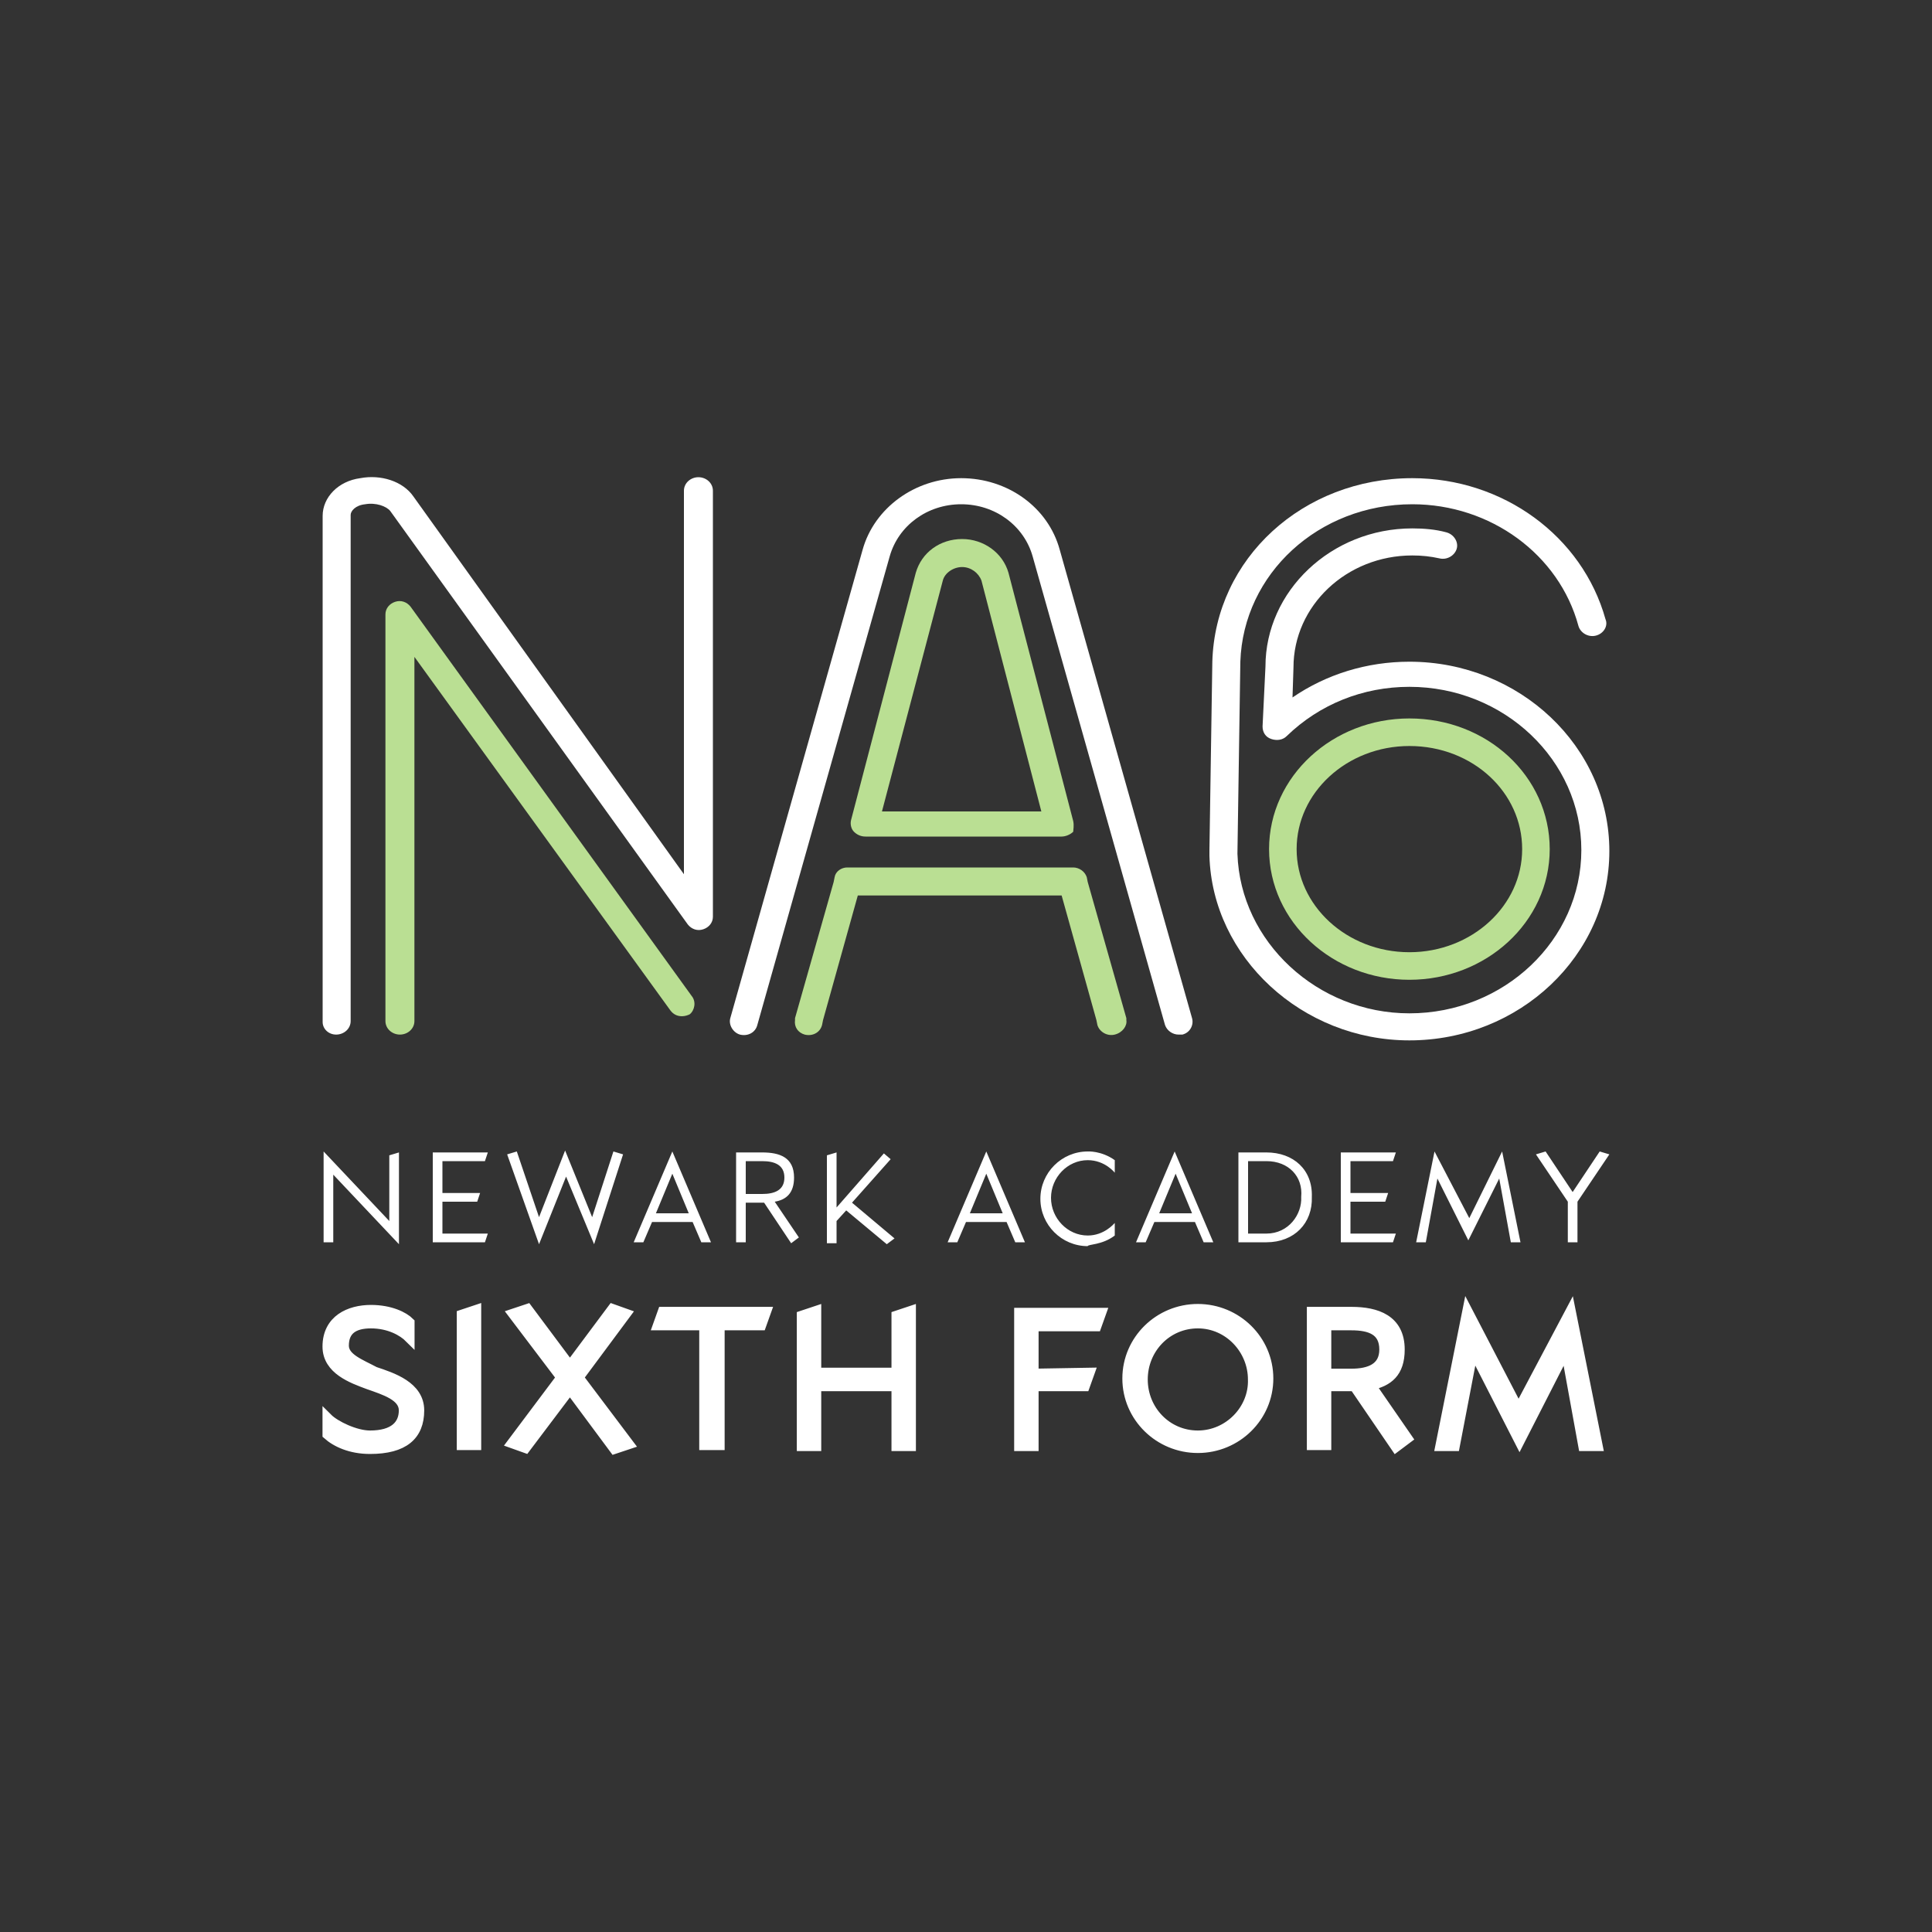
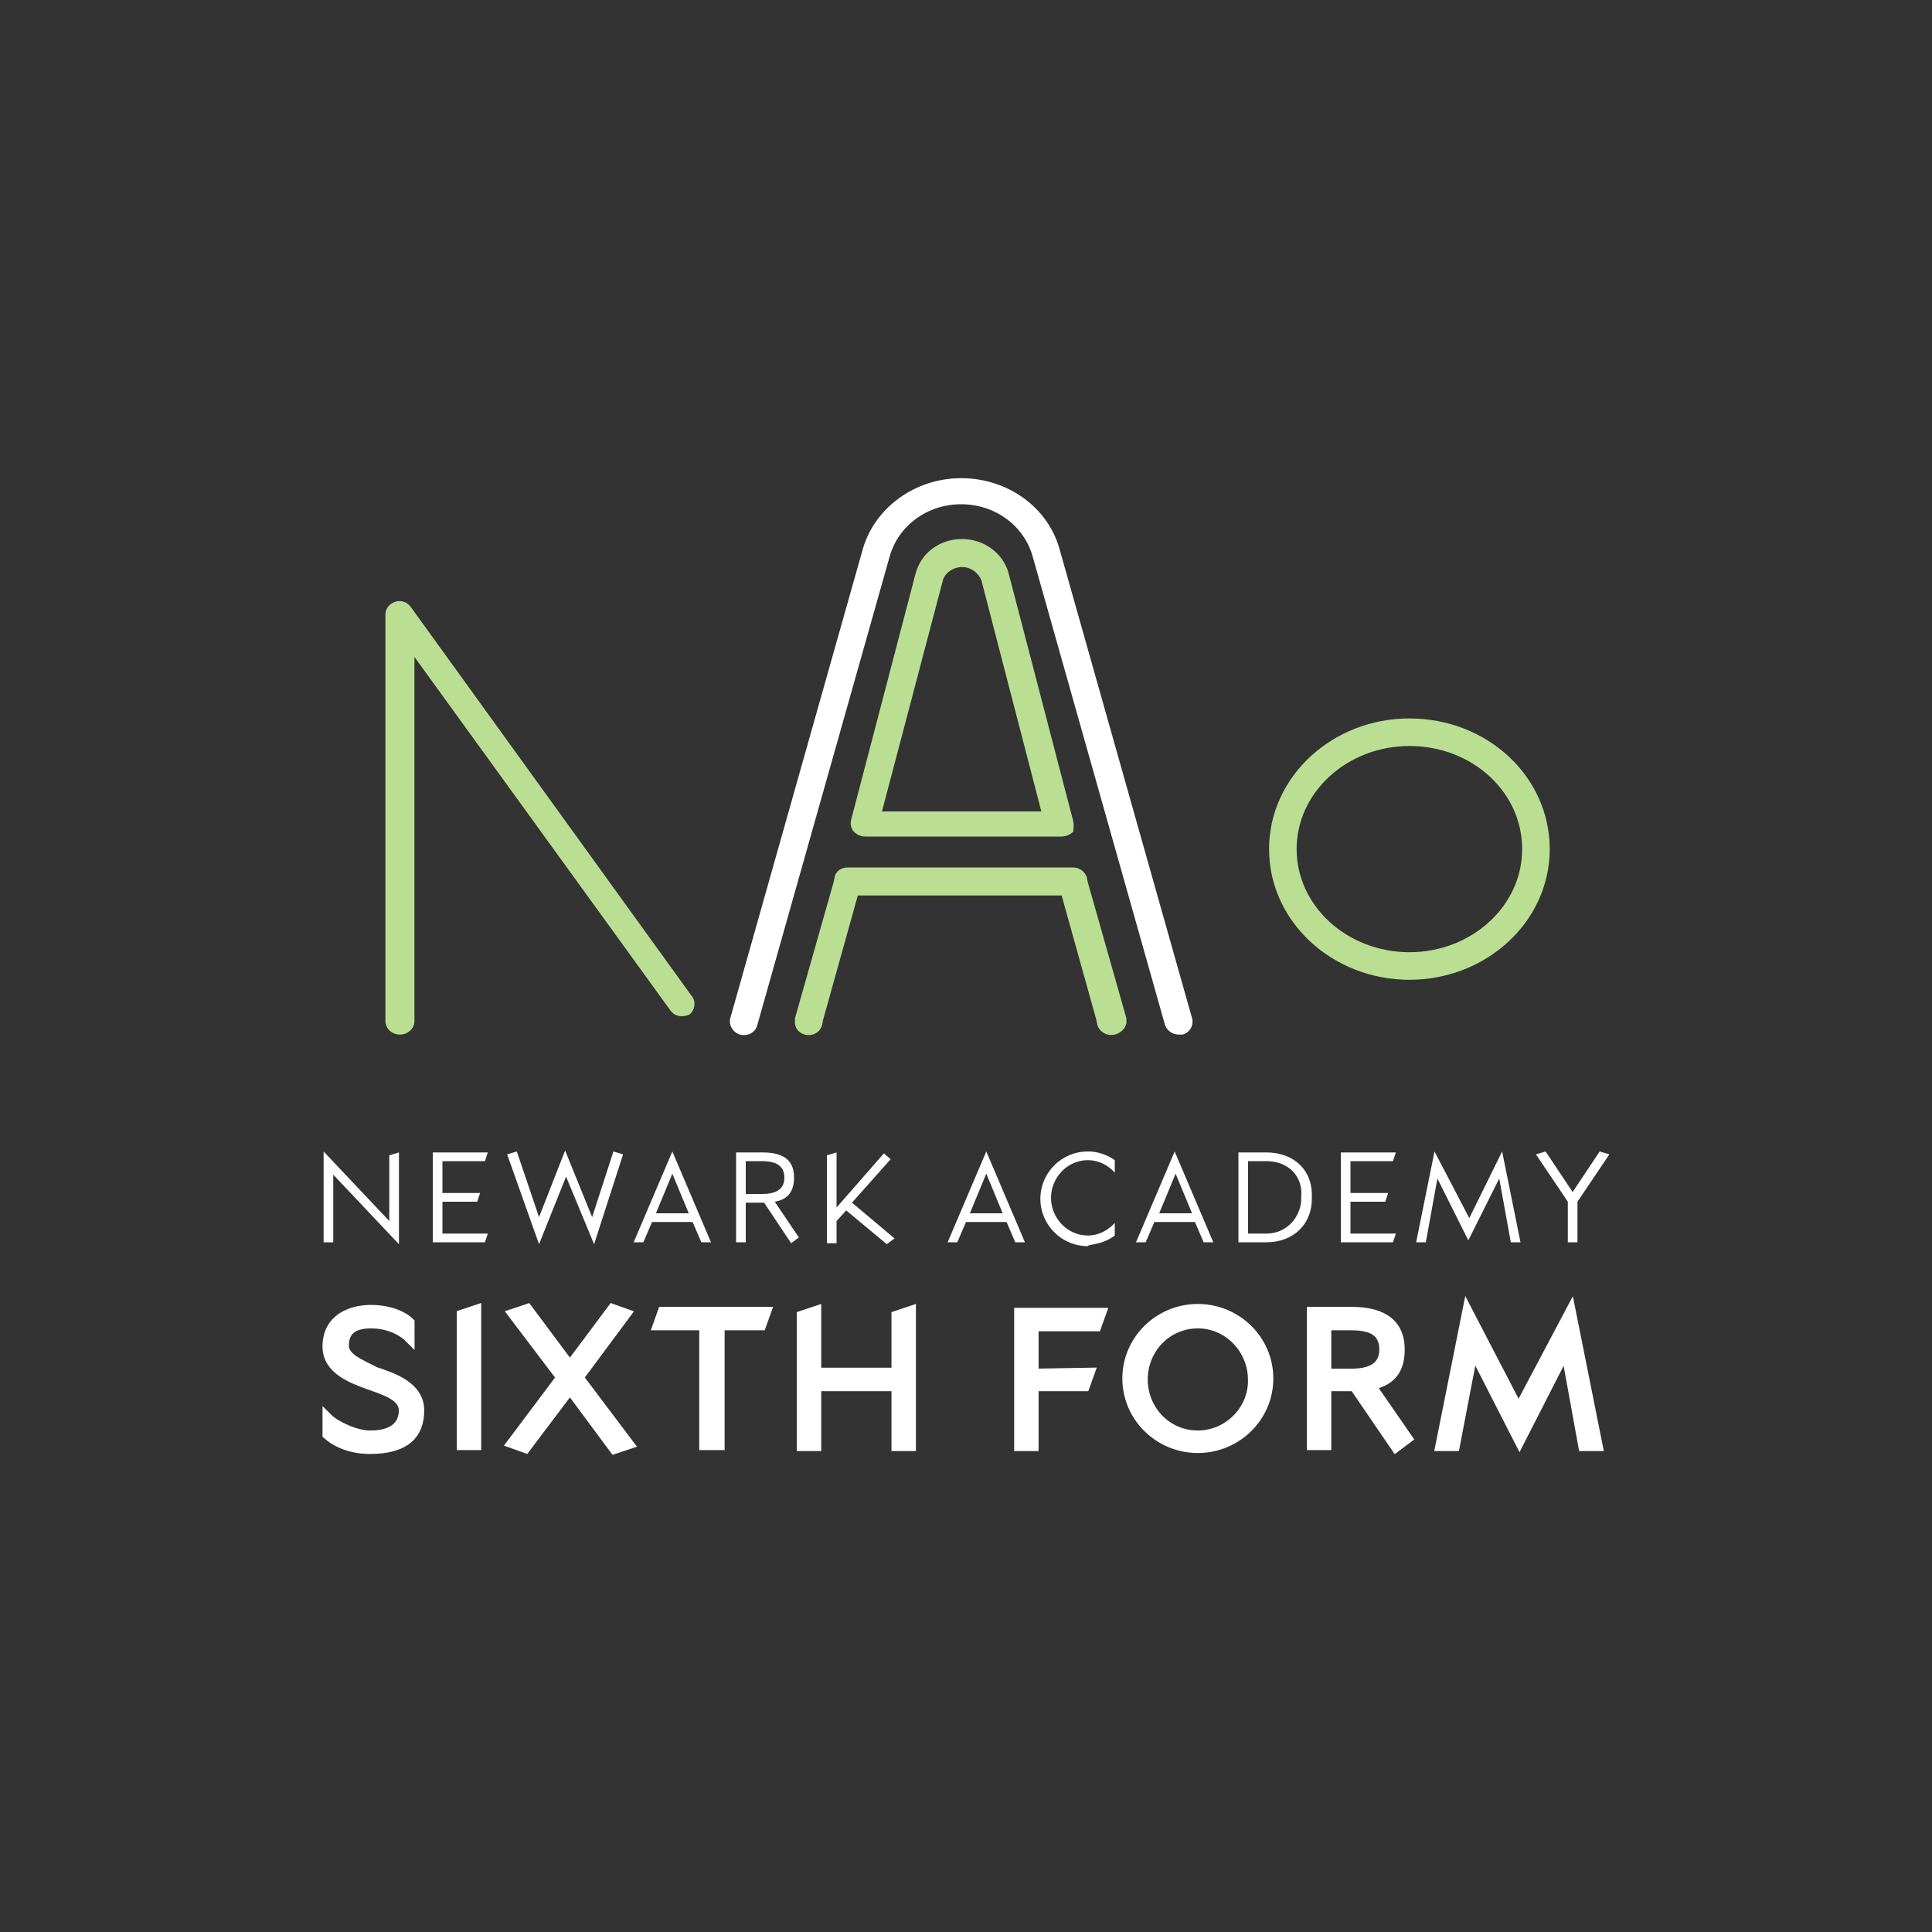
<svg xmlns="http://www.w3.org/2000/svg" xmlns:xlink="http://www.w3.org/1999/xlink" version="1.1" id="Layer_1" x="0px" y="0px" viewBox="0 0 200 200" style="enable-background:new 0 0 200 200;" xml:space="preserve">
  <rect x="0" y="0" width="200" height="200" fill="#333333" stroke="none" />
  <style type="text/css">
	.st0{clip-path:url(#SVGID_00000079480026944552556690000001300974873526877375_);fill:#FFFFFF;}
	.st1{clip-path:url(#SVGID_00000121978579376915045000000004629742138319112842_);fill:#FFFFFF;}
	.st2{clip-path:url(#SVGID_00000090278292269766373390000013038012816125482379_);fill:#BADF93;}
	.st3{clip-path:url(#SVGID_00000044171994914909738180000008184944857883365510_);fill:#FFFFFF;}
	.st4{clip-path:url(#SVGID_00000024698913871386345190000015187580590121375926_);fill:#FFFFFF;}
	
		.st5{clip-path:url(#SVGID_00000047022398054894053670000003829431280075755140_);fill:none;stroke:#FFFFFF;stroke-width:1.029;stroke-miterlimit:3.475;}
	.st6{clip-path:url(#SVGID_00000147903562521009060480000008296060713863958709_);fill:#FFFFFF;}
	.st7{clip-path:url(#SVGID_00000100384138176495041440000012697519509997512846_);fill:#BADF93;}
	.st8{clip-path:url(#SVGID_00000061449656021874542590000013591554794358894520_);fill:none;stroke:#BADF93;stroke-width:2.853;}
	.st9{clip-path:url(#SVGID_00000144303814329721216130000007076157538235150265_);fill:#BADF93;}
</style>
  <g>
    <g>
      <defs>
        <rect id="SVGID_1_" x="-10.5" y="-10.5" width="221" height="221" />
      </defs>
      <clipPath id="SVGID_00000047050651279571158950000013211339228160570814_">
        <use xlink:href="#SVGID_1_" style="overflow:visible;" />
      </clipPath>
    </g>
    <g>
      <defs>
        <rect id="SVGID_00000064319538143234423210000017953004552191319709_" x="-10.5" y="-10.5" width="221" height="221" />
      </defs>
      <clipPath id="SVGID_00000134963093640470510550000012880024669342492078_">
        <use xlink:href="#SVGID_00000064319538143234423210000017953004552191319709_" style="overflow:visible;" />
      </clipPath>
-       <path style="clip-path:url(#SVGID_00000134963093640470510550000012880024669342492078_);fill:#FFFFFF;" d="M34.8,107.1    c0.8,0,1.5-0.6,1.5-1.4V53.3c0-0.4,0.5-1,1.5-1.1c1.1-0.2,2.2,0.2,2.6,0.7l30.8,42.8c0.4,0.5,1,0.7,1.6,0.5s1-0.7,1-1.3V50.8    c0-0.8-0.7-1.4-1.5-1.4s-1.5,0.6-1.5,1.4v39.7l-28-39.1c-1.1-1.6-3.4-2.3-5.5-1.9c-2.3,0.3-3.9,2-3.9,3.9v52.4    C33.4,106.5,34,107.1,34.8,107.1" />
    </g>
    <g>
      <defs>
        <rect id="SVGID_00000183219949499317370590000012598162917373277073_" x="-10.5" y="-10.5" width="221" height="221" />
      </defs>
      <clipPath id="SVGID_00000065781571203965227220000003740370084035863221_">
        <use xlink:href="#SVGID_00000183219949499317370590000012598162917373277073_" style="overflow:visible;" />
      </clipPath>
      <path style="clip-path:url(#SVGID_00000065781571203965227220000003740370084035863221_);fill:#FFFFFF;" d="M122,107.1    c0.1,0,0.3,0,0.4,0c0.8-0.2,1.2-1,1-1.7l-13.7-48.5c-1.2-4.4-5.4-7.4-10.2-7.4c-4.8,0-9,3.1-10.2,7.4l-13.7,48.5    c-0.2,0.7,0.3,1.5,1,1.7c0.8,0.2,1.6-0.2,1.8-1l13.7-48.5c0.9-3.2,3.9-5.4,7.4-5.4s6.5,2.2,7.4,5.4l13.7,48.5    C120.8,106.7,121.4,107.1,122,107.1" />
    </g>
    <g>
      <defs>
        <rect id="SVGID_00000144320431210521881280000010705730066752352409_" x="-10.5" y="-10.5" width="221" height="221" />
      </defs>
      <clipPath id="SVGID_00000183943337302745584370000005183171697970725561_">
        <use xlink:href="#SVGID_00000144320431210521881280000010705730066752352409_" style="overflow:visible;" />
      </clipPath>
      <path style="clip-path:url(#SVGID_00000183943337302745584370000005183171697970725561_);fill:#BADF93;" d="M111.1,85l-6.7-25.7    c-0.6-2.1-2.6-3.5-4.8-3.5c-2.3,0-4.2,1.4-4.8,3.5l-6.7,25.6c-0.1,0.4,0,0.9,0.3,1.2c0.3,0.3,0.7,0.5,1.2,0.5h20.3    c0.4,0,0.9-0.2,1.2-0.5C111.1,85.9,111.2,85.5,111.1,85 M107.8,84H91.3l6.3-23.9c0.2-0.8,1.1-1.4,2-1.4s1.7,0.6,2,1.4L107.8,84z" />
    </g>
    <g>
      <defs>
-         <rect id="SVGID_00000176008295421766472060000010470923966297930396_" x="-10.5" y="-10.5" width="221" height="221" />
-       </defs>
+         </defs>
      <clipPath id="SVGID_00000121978365260773305320000013829492580330745221_">
        <use xlink:href="#SVGID_00000176008295421766472060000010470923966297930396_" style="overflow:visible;" />
      </clipPath>
-       <path style="clip-path:url(#SVGID_00000121978365260773305320000013829492580330745221_);fill:#FFFFFF;" d="M145.9,107.7    c11.4,0,20.7-8.8,20.7-19.6s-9.3-19.6-20.7-19.6c-4.4,0-8.6,1.3-12.1,3.7l0.1-3.1c0-6.4,5.5-11.6,12.3-11.6c1,0,1.9,0.1,2.8,0.3    c0.8,0.2,1.6-0.3,1.8-1s-0.3-1.5-1.1-1.7c-1.1-0.3-2.3-0.4-3.5-0.4c-8.4,0-15.2,6.5-15.2,14.3l-0.3,6.2c0,0.6,0.3,1.1,0.9,1.3    c0.6,0.2,1.2,0.1,1.6-0.3c3.4-3.3,7.9-5.1,12.7-5.1c9.8,0,17.8,7.6,17.8,16.9s-8,16.9-17.8,16.9c-9.5,0-17.5-7.4-17.8-16.5v-0.1    l0.3-19.8c0.3-9.1,8.1-16.3,17.8-16.3c8.1,0,15.2,5.2,17.2,12.6c0.2,0.7,1,1.2,1.8,1s1.3-1,1-1.7c-2.4-8.6-10.6-14.6-20-14.6    c-11.3,0-20.4,8.3-20.7,19L125.2,88v0.4c0,0.1,0,0.2,0,0.2C125.5,99.1,134.8,107.7,145.9,107.7" />
+       <path style="clip-path:url(#SVGID_00000121978365260773305320000013829492580330745221_);fill:#FFFFFF;" d="M145.9,107.7    c11.4,0,20.7-8.8,20.7-19.6s-9.3-19.6-20.7-19.6c-4.4,0-8.6,1.3-12.1,3.7c0-6.4,5.5-11.6,12.3-11.6c1,0,1.9,0.1,2.8,0.3    c0.8,0.2,1.6-0.3,1.8-1s-0.3-1.5-1.1-1.7c-1.1-0.3-2.3-0.4-3.5-0.4c-8.4,0-15.2,6.5-15.2,14.3l-0.3,6.2c0,0.6,0.3,1.1,0.9,1.3    c0.6,0.2,1.2,0.1,1.6-0.3c3.4-3.3,7.9-5.1,12.7-5.1c9.8,0,17.8,7.6,17.8,16.9s-8,16.9-17.8,16.9c-9.5,0-17.5-7.4-17.8-16.5v-0.1    l0.3-19.8c0.3-9.1,8.1-16.3,17.8-16.3c8.1,0,15.2,5.2,17.2,12.6c0.2,0.7,1,1.2,1.8,1s1.3-1,1-1.7c-2.4-8.6-10.6-14.6-20-14.6    c-11.3,0-20.4,8.3-20.7,19L125.2,88v0.4c0,0.1,0,0.2,0,0.2C125.5,99.1,134.8,107.7,145.9,107.7" />
    </g>
    <g>
      <defs>
        <rect id="SVGID_00000114764953956049091310000017177594516348633480_" x="-10.5" y="-10.5" width="221" height="221" />
      </defs>
      <clipPath id="SVGID_00000064351960511991583750000000611749848442545584_">
        <use xlink:href="#SVGID_00000114764953956049091310000017177594516348633480_" style="overflow:visible;" />
      </clipPath>
      <path style="clip-path:url(#SVGID_00000064351960511991583750000000611749848442545584_);fill:#FFFFFF;" d="M35.5,139.2    c0-1.7,1-2.3,2.8-2.3c1.9,0,3.3,0.8,4,1.5v-1.7c-0.6-0.6-2-1.3-4-1.3c-2.2,0-4.5,1-4.5,3.8c0,2.4,2.6,3.4,4.2,3.9    c1.7,0.6,3.7,1.2,3.7,2.7s-1,2.6-3.5,2.6c-1.5,0-3.6-1.1-4.5-1.8v1.7c0.9,0.8,2.4,1.5,4.5,1.5c3.5,0,5.1-1.4,5.1-4.1    c0-2.6-2.8-3.5-4.6-4.1C37.3,141.2,35.5,140.5,35.5,139.2 M47.7,149.7h1.5v-14.2l-1.5,0.5V149.7z M63.6,150.1l1.5-0.5l-5.2-7    l4.9-6.6l-1.4-0.5l-4.4,5.9l-4.4-5.9l-1.5,0.5l5,6.7l-5.1,6.9l1.4,0.5l4.6-6.2L63.6,150.1z M78.8,137.1l0.5-1.4H68.6l-0.5,1.4h4.8    v12.6h1.6v-12.6H78.8z M92.8,142.1h-8.3v-6.6L83,136v13.7h1.5v-6.2h8.3v6.2h1.5v-14.2l-1.5,0.5V142.1z M107,142.1v-5h6.5l0.5-1.4    h-8.5v13.9h1.5v-6.1h5.3l0.5-1.4H107z M124.1,150c4,0,7.3-3.3,7.3-7.3s-3.3-7.3-7.3-7.3s-7.3,3.3-7.3,7.3S120,150,124.1,150     M124.1,148.6c-3.2,0-5.7-2.7-5.7-5.9s2.5-5.9,5.7-5.9s5.7,2.7,5.7,5.9C129.8,145.9,127.3,148.6,124.1,148.6 M139.9,135.7h-4.1v14    h1.5v-6.2h2.6h0.3l4.3,6.4l1.2-1l-3.8-5.6c1.8-0.4,3-1.4,3-3.7C144.9,136.4,142.6,135.7,139.9,135.7 M137.3,137.1h2.6    c1.9,0,3.4,0.5,3.4,2.5s-1.5,2.5-3.4,2.5h-2.6V137.1z M157.2,145.9l-5.3-10.4l-2.8,14.1h1.5l1.9-10l4.8,9.5l4.8-9.5l1.8,10h1.5    l-2.8-14.2L157.2,145.9z" />
    </g>
    <g>
      <defs>
        <rect id="SVGID_00000131327909910595709190000017377468101000559531_" x="-10.5" y="-10.5" width="221" height="221" />
      </defs>
      <clipPath id="SVGID_00000085963252536817597790000016598843810235137981_">
        <use xlink:href="#SVGID_00000131327909910595709190000017377468101000559531_" style="overflow:visible;" />
      </clipPath>
      <path style="clip-path:url(#SVGID_00000085963252536817597790000016598843810235137981_);fill:none;stroke:#FFFFFF;stroke-width:1.029;stroke-miterlimit:3.475;" d="    M35.6,139.3c0-1.6,1-2.3,2.8-2.3c1.9,0,3.3,0.8,4,1.5v-1.6c-0.6-0.6-2-1.3-4-1.3c-2.2,0-4.5,1-4.5,3.8c0,2.4,2.6,3.3,4.2,3.9    c1.7,0.6,3.7,1.2,3.7,2.7s-1,2.6-3.5,2.6c-1.5,0-3.6-1-4.4-1.8v1.7c0.9,0.8,2.4,1.5,4.4,1.5c3.5,0,5.1-1.4,5.1-4    c0-2.5-2.8-3.4-4.6-4C37.3,141.2,35.6,140.6,35.6,139.3z M47.8,149.6h1.5v-14l-1.5,0.5V149.6z M63.6,150l1.5-0.5l-5.2-6.9l4.9-6.6    l-1.4-0.5l-4.4,5.9l-4.4-5.9l-1.5,0.5l5,6.6l-5.1,6.8l1.4,0.5l4.6-6.1L63.6,150z M78.8,137.2l0.5-1.4H68.6l-0.5,1.4h4.8v12.4h1.6    v-12.4H78.8z M92.8,142.1h-8.3v-6.4l-1.5,0.5v13.5h1.5v-6.2h8.3v6.2h1.5v-14l-1.5,0.5V142.1z M107,142.2v-4.9h6.5l0.5-1.4h-8.5    v13.8h1.5v-6.2h5.3l0.5-1.4L107,142.2L107,142.2z M124,149.9c4,0,7.3-3.2,7.3-7.2s-3.3-7.2-7.3-7.2s-7.3,3.2-7.3,7.2    S120,149.9,124,149.9z M124,148.6c-3.2,0-5.7-2.6-5.7-5.8s2.5-5.8,5.7-5.8s5.7,2.7,5.7,5.8C129.8,145.9,127.2,148.6,124,148.6z     M139.9,135.8h-4.1v13.8h1.5v-6.1h2.6h0.3l4.3,6.3l1.2-0.9l-3.8-5.5c1.8-0.4,3-1.3,3-3.7C144.9,136.6,142.5,135.8,139.9,135.8z     M137.3,137.2h2.6c1.9,0,3.4,0.5,3.4,2.5c0,1.9-1.5,2.5-3.4,2.5h-2.6V137.2z M157.2,145.9l-5.3-10.2l-2.8,14h1.5l1.9-9.9l4.8,9.4    l4.8-9.4l1.8,9.9h1.5l-2.8-14L157.2,145.9z" />
    </g>
    <g>
      <defs>
        <rect id="SVGID_00000172409442502277782760000008163390430415626890_" x="-10.5" y="-10.5" width="221" height="221" />
      </defs>
      <clipPath id="SVGID_00000157272978648221841110000010173744595849769349_">
        <use xlink:href="#SVGID_00000172409442502277782760000008163390430415626890_" style="overflow:visible;" />
      </clipPath>
      <path style="clip-path:url(#SVGID_00000157272978648221841110000010173744595849769349_);fill:#FFFFFF;" d="M41.3,128.8v-9.5    l-1,0.3v6.8l-6.8-7.2v9.4h1v-7L41.3,128.8z M45.8,127.7v-3.3h3.6l0.3-0.9h-3.9v-3.3h4.4l0.3-0.9h-5.7v9.3h5.4l0.3-0.9L45.8,127.7    L45.8,127.7z M55.8,128.8l2.8-7l2.9,7l3-9.3l-1-0.3l-2.2,6.8l-2.8-6.9l-2.7,6.9l-2.3-6.8l-1,0.3L55.8,128.8z M71.3,125.6h-3.4    l1.7-4.1L71.3,125.6z M72.6,128.6h1l-4-9.4l-4,9.4h1l0.9-2.1h4.2L72.6,128.6z M78.9,119.3h-2.7v9.3h1v-4.1h1.7h0.2l2.8,4.2    l0.8-0.6l-2.5-3.7c1.2-0.2,2-0.9,2-2.5C82.2,119.8,80.7,119.3,78.9,119.3 M77.2,120.2h1.7c1.3,0,2.3,0.4,2.3,1.7s-1,1.7-2.3,1.7    h-1.7V120.2z M91.8,128.8l0.8-0.6l-4.4-3.7l4-4.5l-0.7-0.6l-4.9,5.6v-5.7l-1,0.3v9.1h1v-2.3l1-1.1L91.8,128.8z M103.8,125.6h-3.4    l1.7-4.1L103.8,125.6z M105.1,128.6h1l-4-9.4l-4,9.4h1l0.9-2.1h4.2L105.1,128.6z M115.4,127.9v-1.3c-0.1,0.1-1.1,1.3-2.8,1.3    c-2.1,0-3.8-1.8-3.8-3.9c0-2.1,1.7-3.9,3.8-3.9c1.8,0,2.8,1.3,2.8,1.3v-1.3c-1.4-1-2.8-0.9-2.8-0.9c-2.7,0-4.9,2.2-4.9,4.9    s2.2,4.9,4.9,4.9C112.6,128.8,114.1,128.9,115.4,127.9 M123.4,125.6H120l1.7-4.1L123.4,125.6z M124.6,128.6h1l-4-9.4l-4,9.4h1    l0.9-2.1h4.2L124.6,128.6z M131.1,119.3h-2.9v9.3h2.9c2.9,0,4.8-2,4.7-4.7C135.9,121.1,133.9,119.3,131.1,119.3 M129.2,120.2h1.9    c2.3,0,3.8,1.6,3.6,3.7c0.1,1.8-1.3,3.8-3.6,3.8h-1.9V120.2z M139.8,127.7v-3.3h3.6l0.3-0.9h-3.9v-3.3h4.4l0.3-0.9h-5.7v9.3h5.4    l0.3-0.9L139.8,127.7L139.8,127.7z M152.1,126.1l-3.6-6.9l-1.9,9.4h1l1.2-6.6l3.2,6.4l3.2-6.4l1.2,6.6h1l-1.9-9.4L152.1,126.1z     M163.3,124.4l3.3-4.9l-1-0.3l-2.8,4.2l-2.8-4.2l-1,0.3l3.3,4.9v4.2h1V124.4z" />
    </g>
    <g>
      <defs>
        <rect id="SVGID_00000075156555357486989860000017109150357783098532_" x="-10.5" y="-10.5" width="221" height="221" />
      </defs>
      <clipPath id="SVGID_00000014601724066502502990000009916975381431550098_">
        <use xlink:href="#SVGID_00000075156555357486989860000017109150357783098532_" style="overflow:visible;" />
      </clipPath>
      <path style="clip-path:url(#SVGID_00000014601724066502502990000009916975381431550098_);fill:#BADF93;" d="M116.6,105.6v-0.2l0,0    l-4-14.1l0,0l-0.1-0.5c-0.2-0.6-0.8-1-1.4-1l0,0H87.7l0,0c-0.6,0-1.2,0.4-1.3,1l-0.1,0.5l0,0l-4,14.1l0,0v0.2    c-0.1,0.7,0.3,1.3,1,1.5c0.8,0.2,1.6-0.2,1.8-1l0.1-0.5l0,0l3.6-12.9h21.1l3.6,12.9l0,0l0.1,0.5c0.2,0.7,1,1.2,1.8,1    S116.7,106.2,116.6,105.6L116.6,105.6z" />
    </g>
    <g>
      <defs>
        <rect id="SVGID_00000150816614278880391610000015460918127568034480_" x="-10.5" y="-10.5" width="221" height="221" />
      </defs>
      <clipPath id="SVGID_00000150800867390731503840000007677012629511469752_">
        <use xlink:href="#SVGID_00000150816614278880391610000015460918127568034480_" style="overflow:visible;" />
      </clipPath>
      <path style="clip-path:url(#SVGID_00000150800867390731503840000007677012629511469752_);fill:none;stroke:#BADF93;stroke-width:2.853;" d="    M145.9,100c7.2,0,13.1-5.4,13.1-12.1s-5.8-12.1-13.1-12.1c-7.2,0-13.1,5.4-13.1,12.1C132.8,94.6,138.7,100,145.9,100z" />
    </g>
    <g>
      <defs>
        <rect id="SVGID_00000145043940353761933970000000024900194629620873_" x="-10.5" y="-10.5" width="221" height="221" />
      </defs>
      <clipPath id="SVGID_00000088818780848534005710000016637365125296582329_">
        <use xlink:href="#SVGID_00000145043940353761933970000000024900194629620873_" style="overflow:visible;" />
      </clipPath>
      <path style="clip-path:url(#SVGID_00000088818780848534005710000016637365125296582329_);fill:#BADF93;" d="M71.6,103.1L42.5,62.8    c-0.4-0.5-1-0.7-1.6-0.5s-1,0.7-1,1.3v21.8v0.1v20.2c0,0.8,0.7,1.4,1.5,1.4s1.5-0.6,1.5-1.4V85.5v-0.2V68l26.5,36.6    c0.3,0.4,0.7,0.6,1.2,0.6c0.3,0,0.6-0.1,0.8-0.2C71.9,104.6,72.1,103.7,71.6,103.1" />
    </g>
  </g>
</svg>